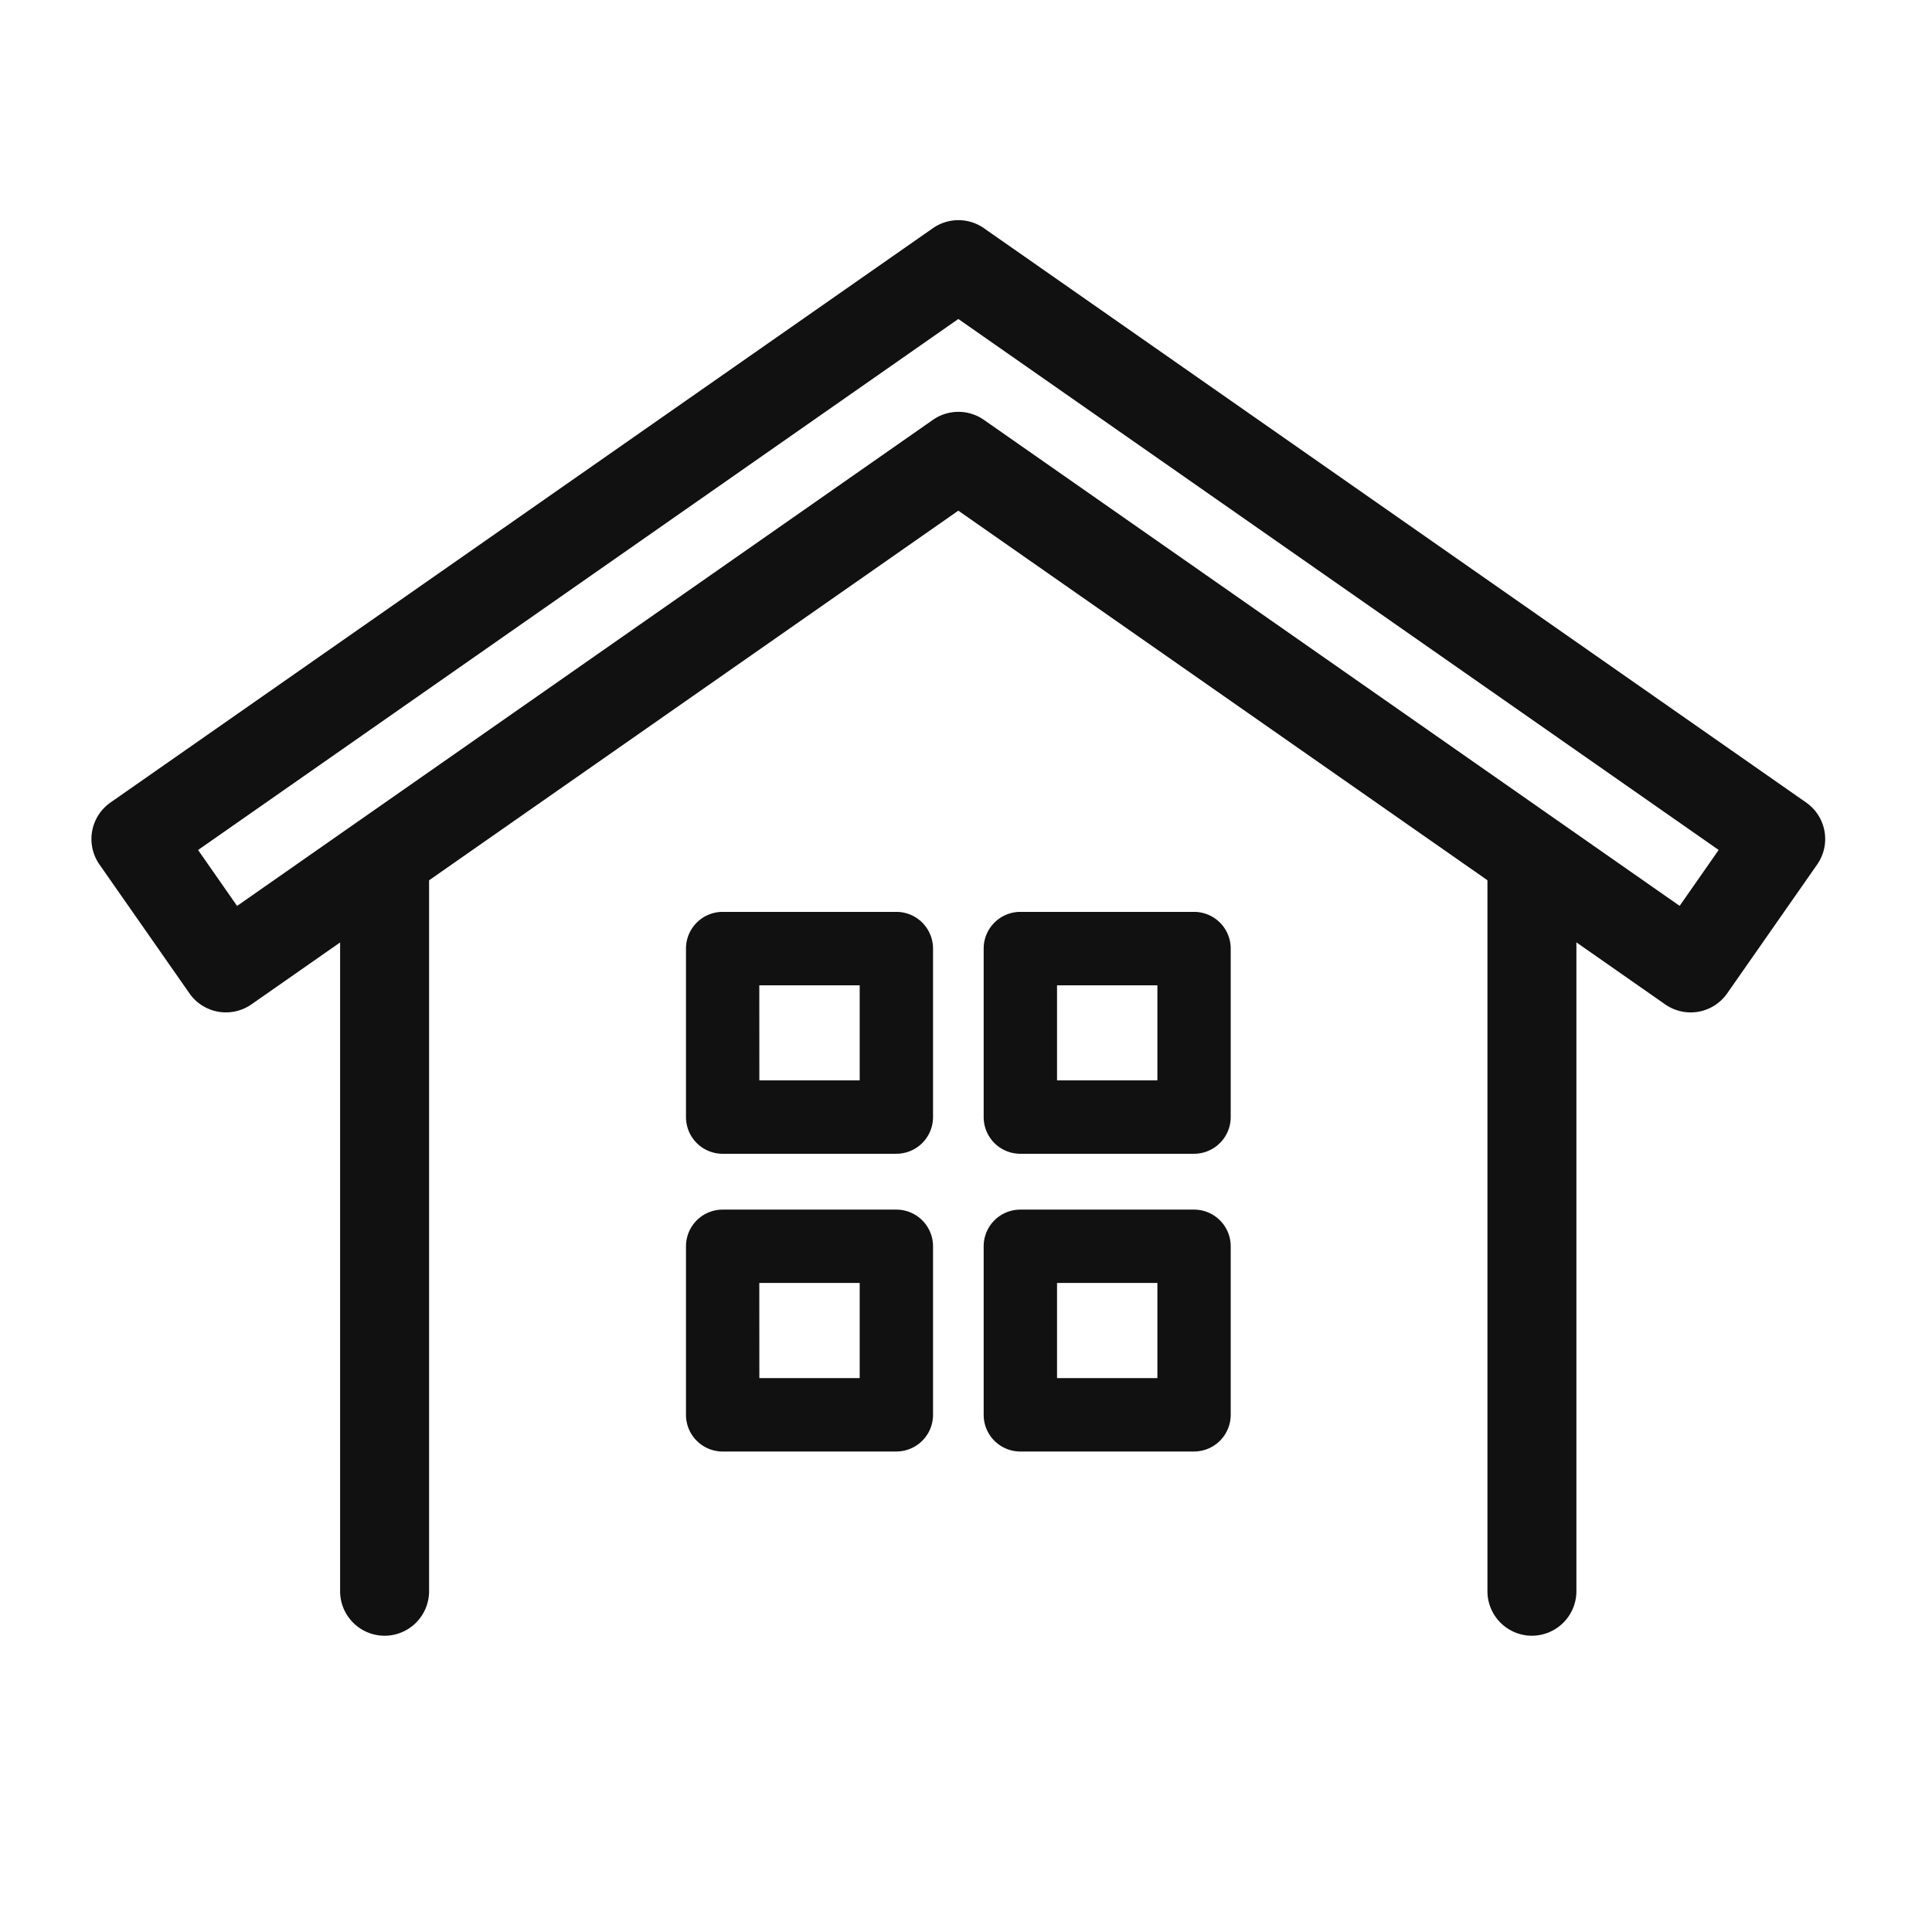
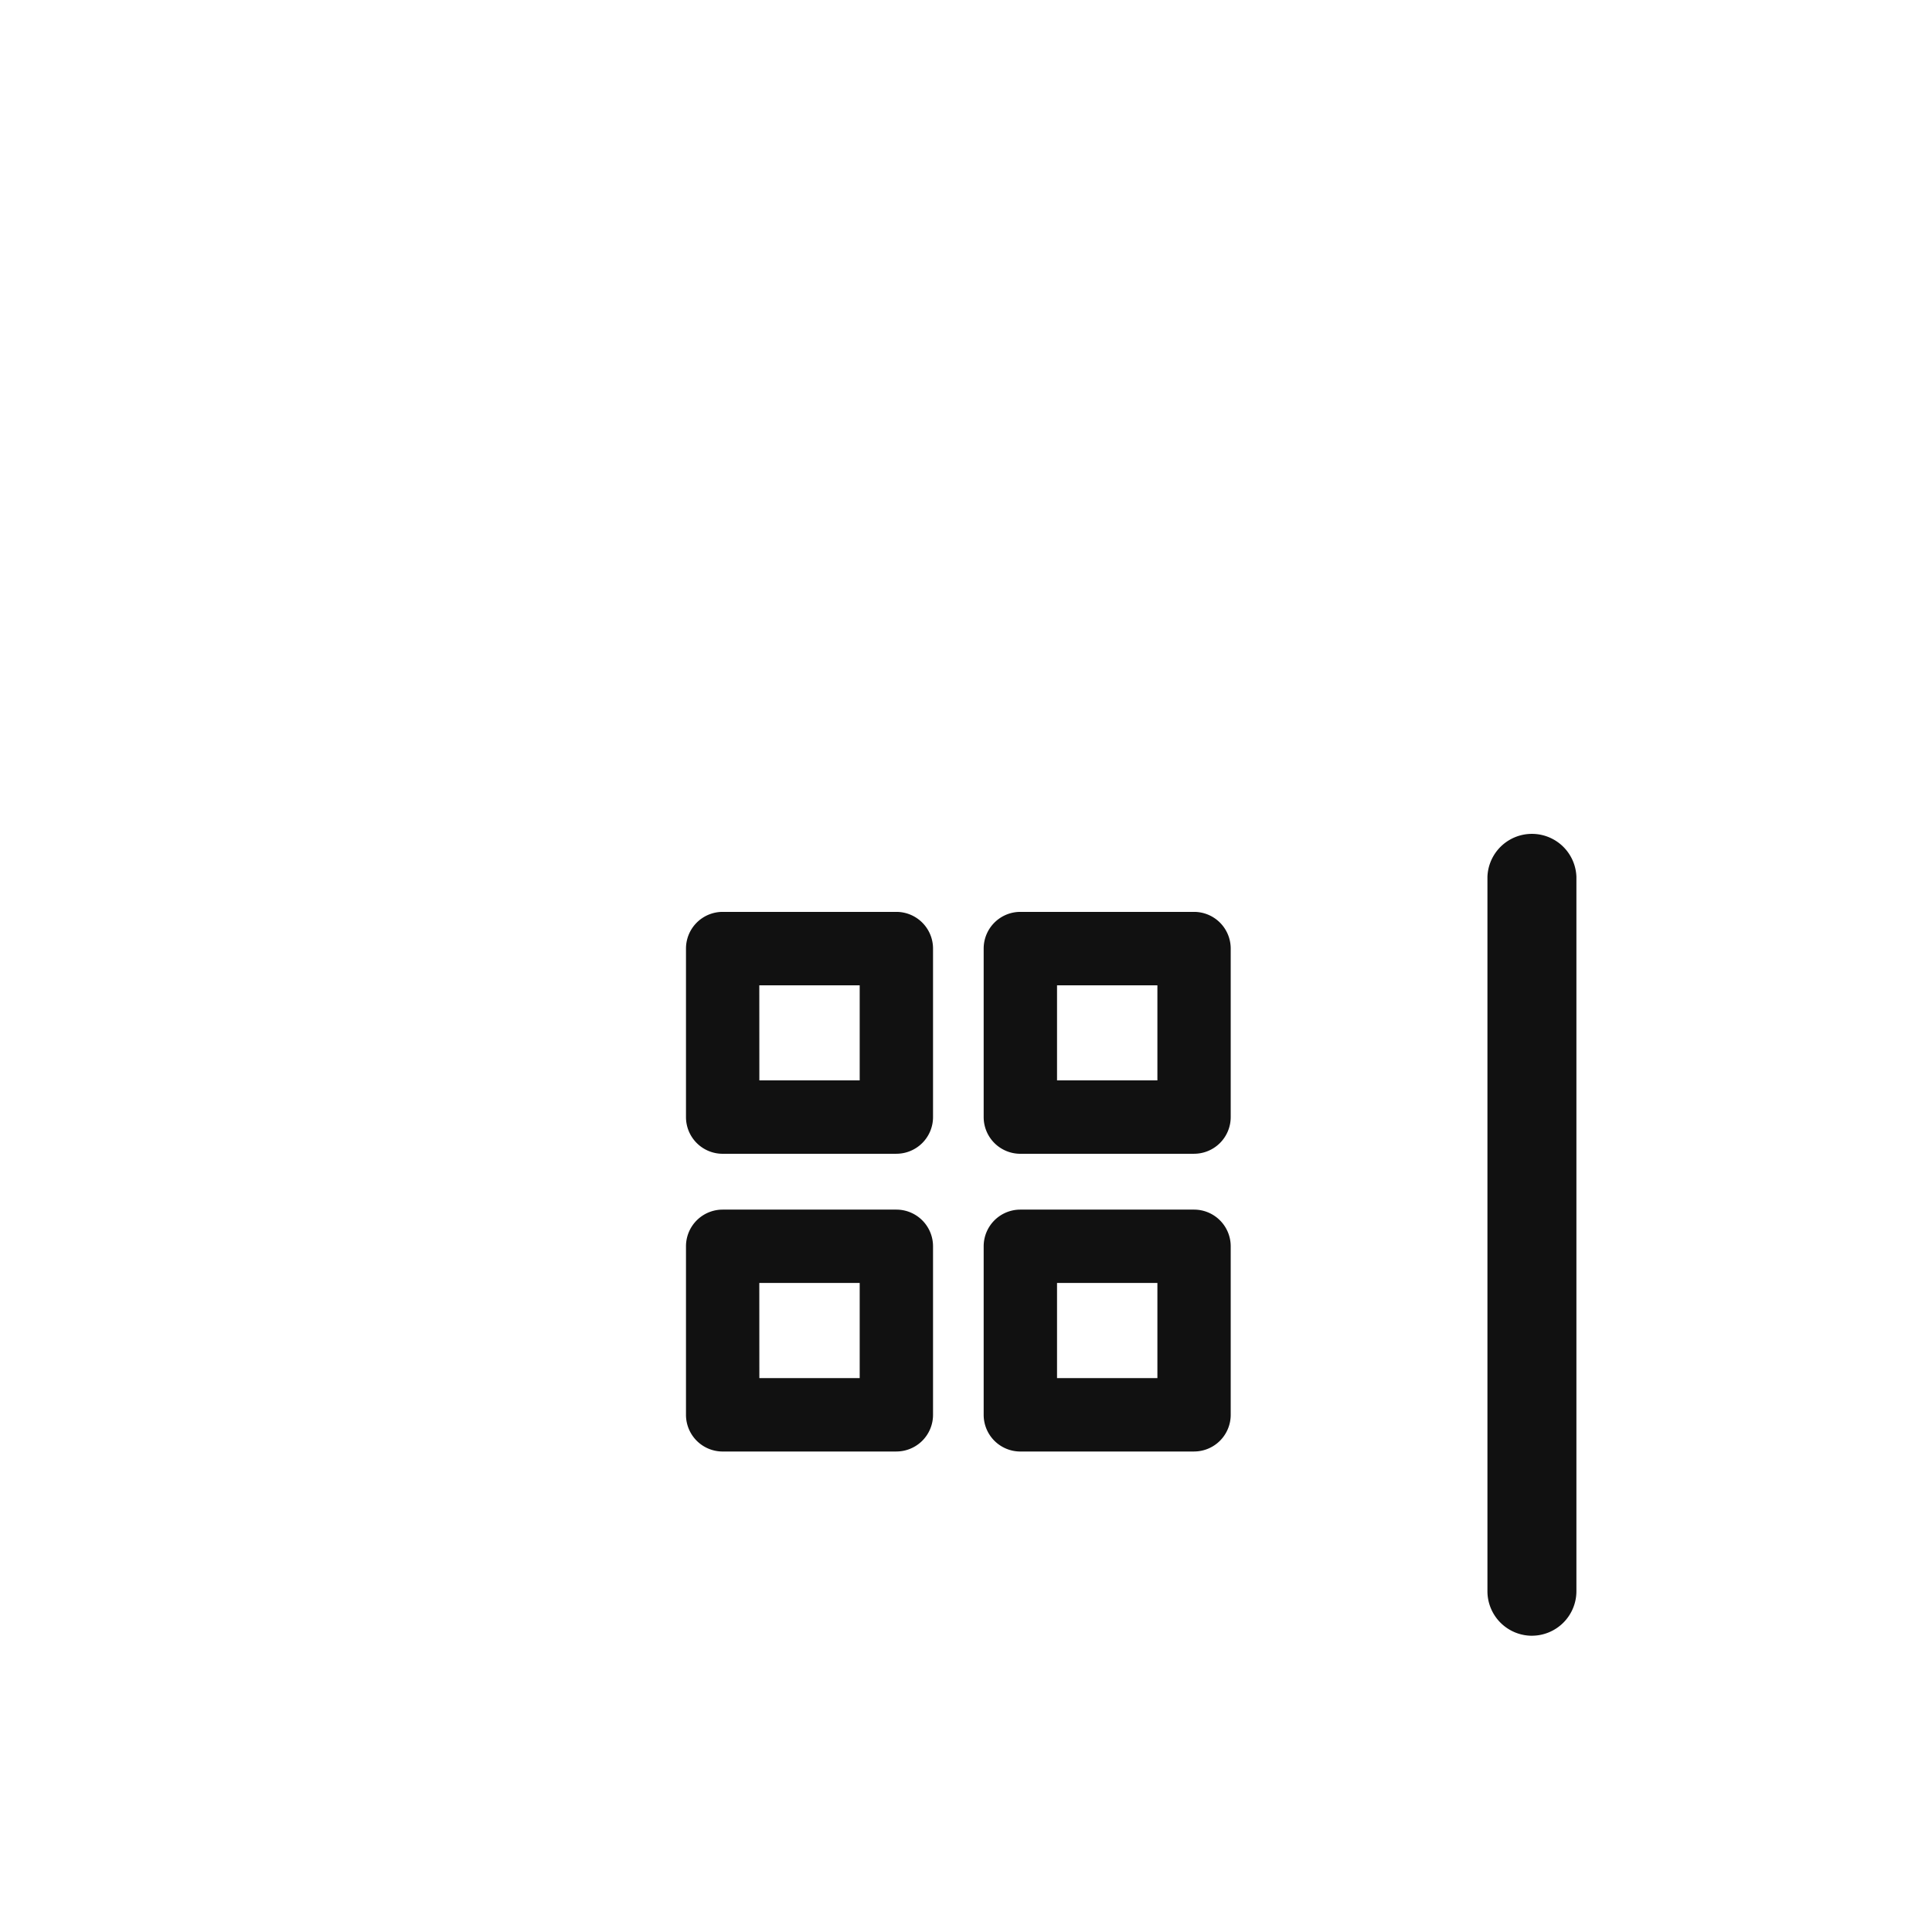
<svg xmlns="http://www.w3.org/2000/svg" width="76" height="76" viewBox="0 0 76 76">
  <defs>
    <clipPath id="clip-path">
      <rect id="長方形_4366" data-name="長方形 4366" width="68.2" height="55.685" fill="none" />
    </clipPath>
  </defs>
  <g id="グループ_7919" data-name="グループ 7919" transform="translate(-577.287 -24.243)">
    <rect id="長方形_4342" data-name="長方形 4342" width="76" height="76" rx="38" transform="translate(577.287 24.243)" fill="#92db84" opacity="0" />
    <g id="グループ_9583" data-name="グループ 9583" transform="translate(580.885 32.904)">
      <g id="グループ_9582" data-name="グループ 9582" transform="translate(0 0)" clip-path="url(#clip-path)">
-         <path id="パス_10384" data-name="パス 10384" d="M11.245,54.978a1.753,1.753,0,0,1-1.751-1.751v-28.1a1.751,1.751,0,0,1,3.5,0v28.1a1.753,1.753,0,0,1-1.751,1.751" transform="translate(0.287 0.707)" fill="#111" />
        <path id="パス_10385" data-name="パス 10385" d="M55.054,54.978A1.753,1.753,0,0,1,53.3,53.226v-28.1a1.751,1.751,0,0,1,3.5,0v28.1a1.753,1.753,0,0,1-1.751,1.751" transform="translate(1.614 0.707)" fill="#111" />
        <path id="パス_10386" data-name="パス 10386" d="M30.974,47.295H24.141A1.443,1.443,0,0,1,22.7,45.851V39.222a1.443,1.443,0,0,1,1.443-1.443h6.833a1.443,1.443,0,0,1,1.442,1.443v6.629a1.443,1.443,0,0,1-1.442,1.443m-5.39-2.886h3.947V40.665H25.584Z" transform="translate(0.687 1.143)" fill="#111" />
        <path id="パス_10387" data-name="パス 10387" d="M30.974,35.927H24.141A1.443,1.443,0,0,1,22.7,34.483V27.854a1.443,1.443,0,0,1,1.443-1.443h6.833a1.443,1.443,0,0,1,1.442,1.443v6.629a1.443,1.443,0,0,1-1.442,1.443m-5.39-2.886h3.947V29.3H25.584Z" transform="translate(0.687 0.799)" fill="#111" />
        <path id="パス_10388" data-name="パス 10388" d="M42.342,47.295H35.509a1.443,1.443,0,0,1-1.443-1.443V39.222a1.443,1.443,0,0,1,1.443-1.443h6.833a1.443,1.443,0,0,1,1.442,1.443v6.629a1.443,1.443,0,0,1-1.442,1.443m-5.39-2.886H40.9V40.665H36.952Z" transform="translate(1.031 1.143)" fill="#111" />
        <path id="パス_10389" data-name="パス 10389" d="M42.342,35.927H35.509a1.443,1.443,0,0,1-1.443-1.443V27.854a1.443,1.443,0,0,1,1.443-1.443h6.833a1.443,1.443,0,0,1,1.442,1.443v6.629a1.443,1.443,0,0,1-1.442,1.443m-5.39-2.886H40.9V29.3H36.952Z" transform="translate(1.031 0.799)" fill="#111" />
-         <path id="パス_10390" data-name="パス 10390" d="M5.29,31.164a1.815,1.815,0,0,1-.306-.027,1.752,1.752,0,0,1-1.129-.721L.315,25.347a1.751,1.751,0,0,1,.433-2.439L33.1.315a1.753,1.753,0,0,1,2.006,0L67.451,22.908a1.75,1.75,0,0,1,.433,2.439l-3.539,5.069a1.752,1.752,0,0,1-2.439.433L34.1,11.427,6.294,30.848a1.75,1.75,0,0,1-1,.315m-1.1-6.387,1.534,2.2L33.1,7.855a1.753,1.753,0,0,1,2.006,0L62.475,26.974l1.535-2.2L34.1,3.887Z" transform="translate(0 0)" fill="#111" />
      </g>
    </g>
  </g>
</svg>